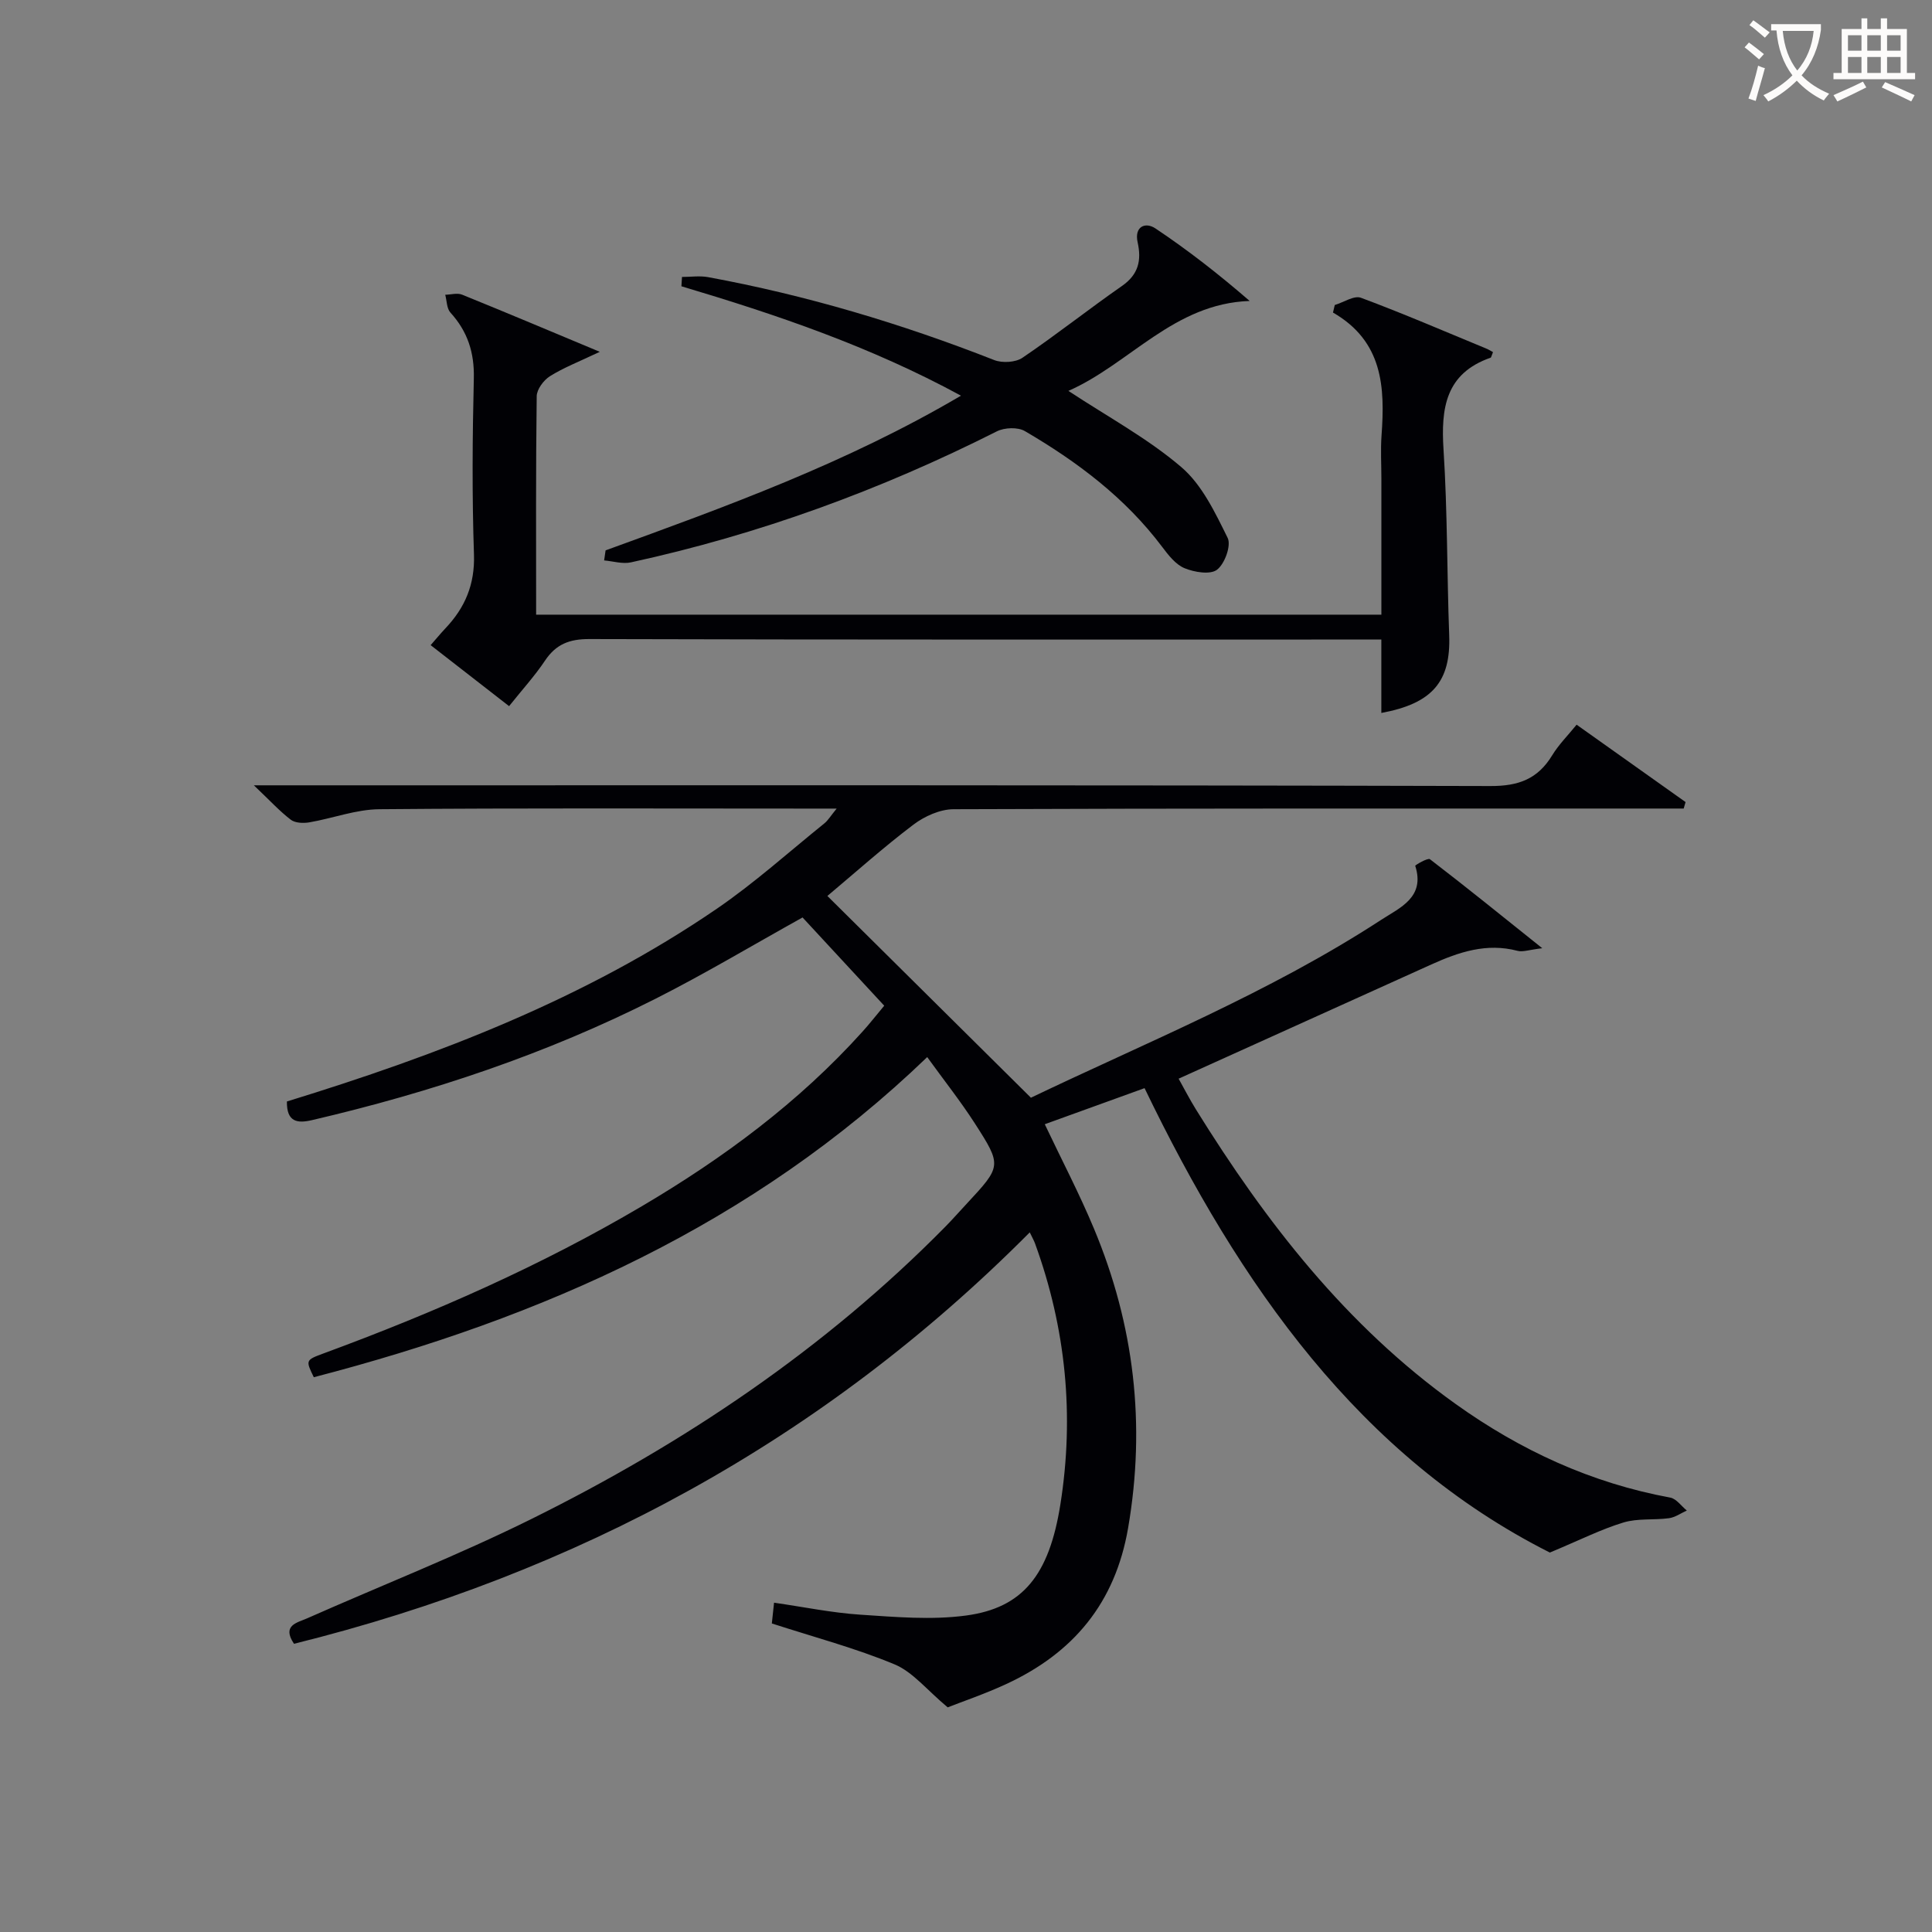
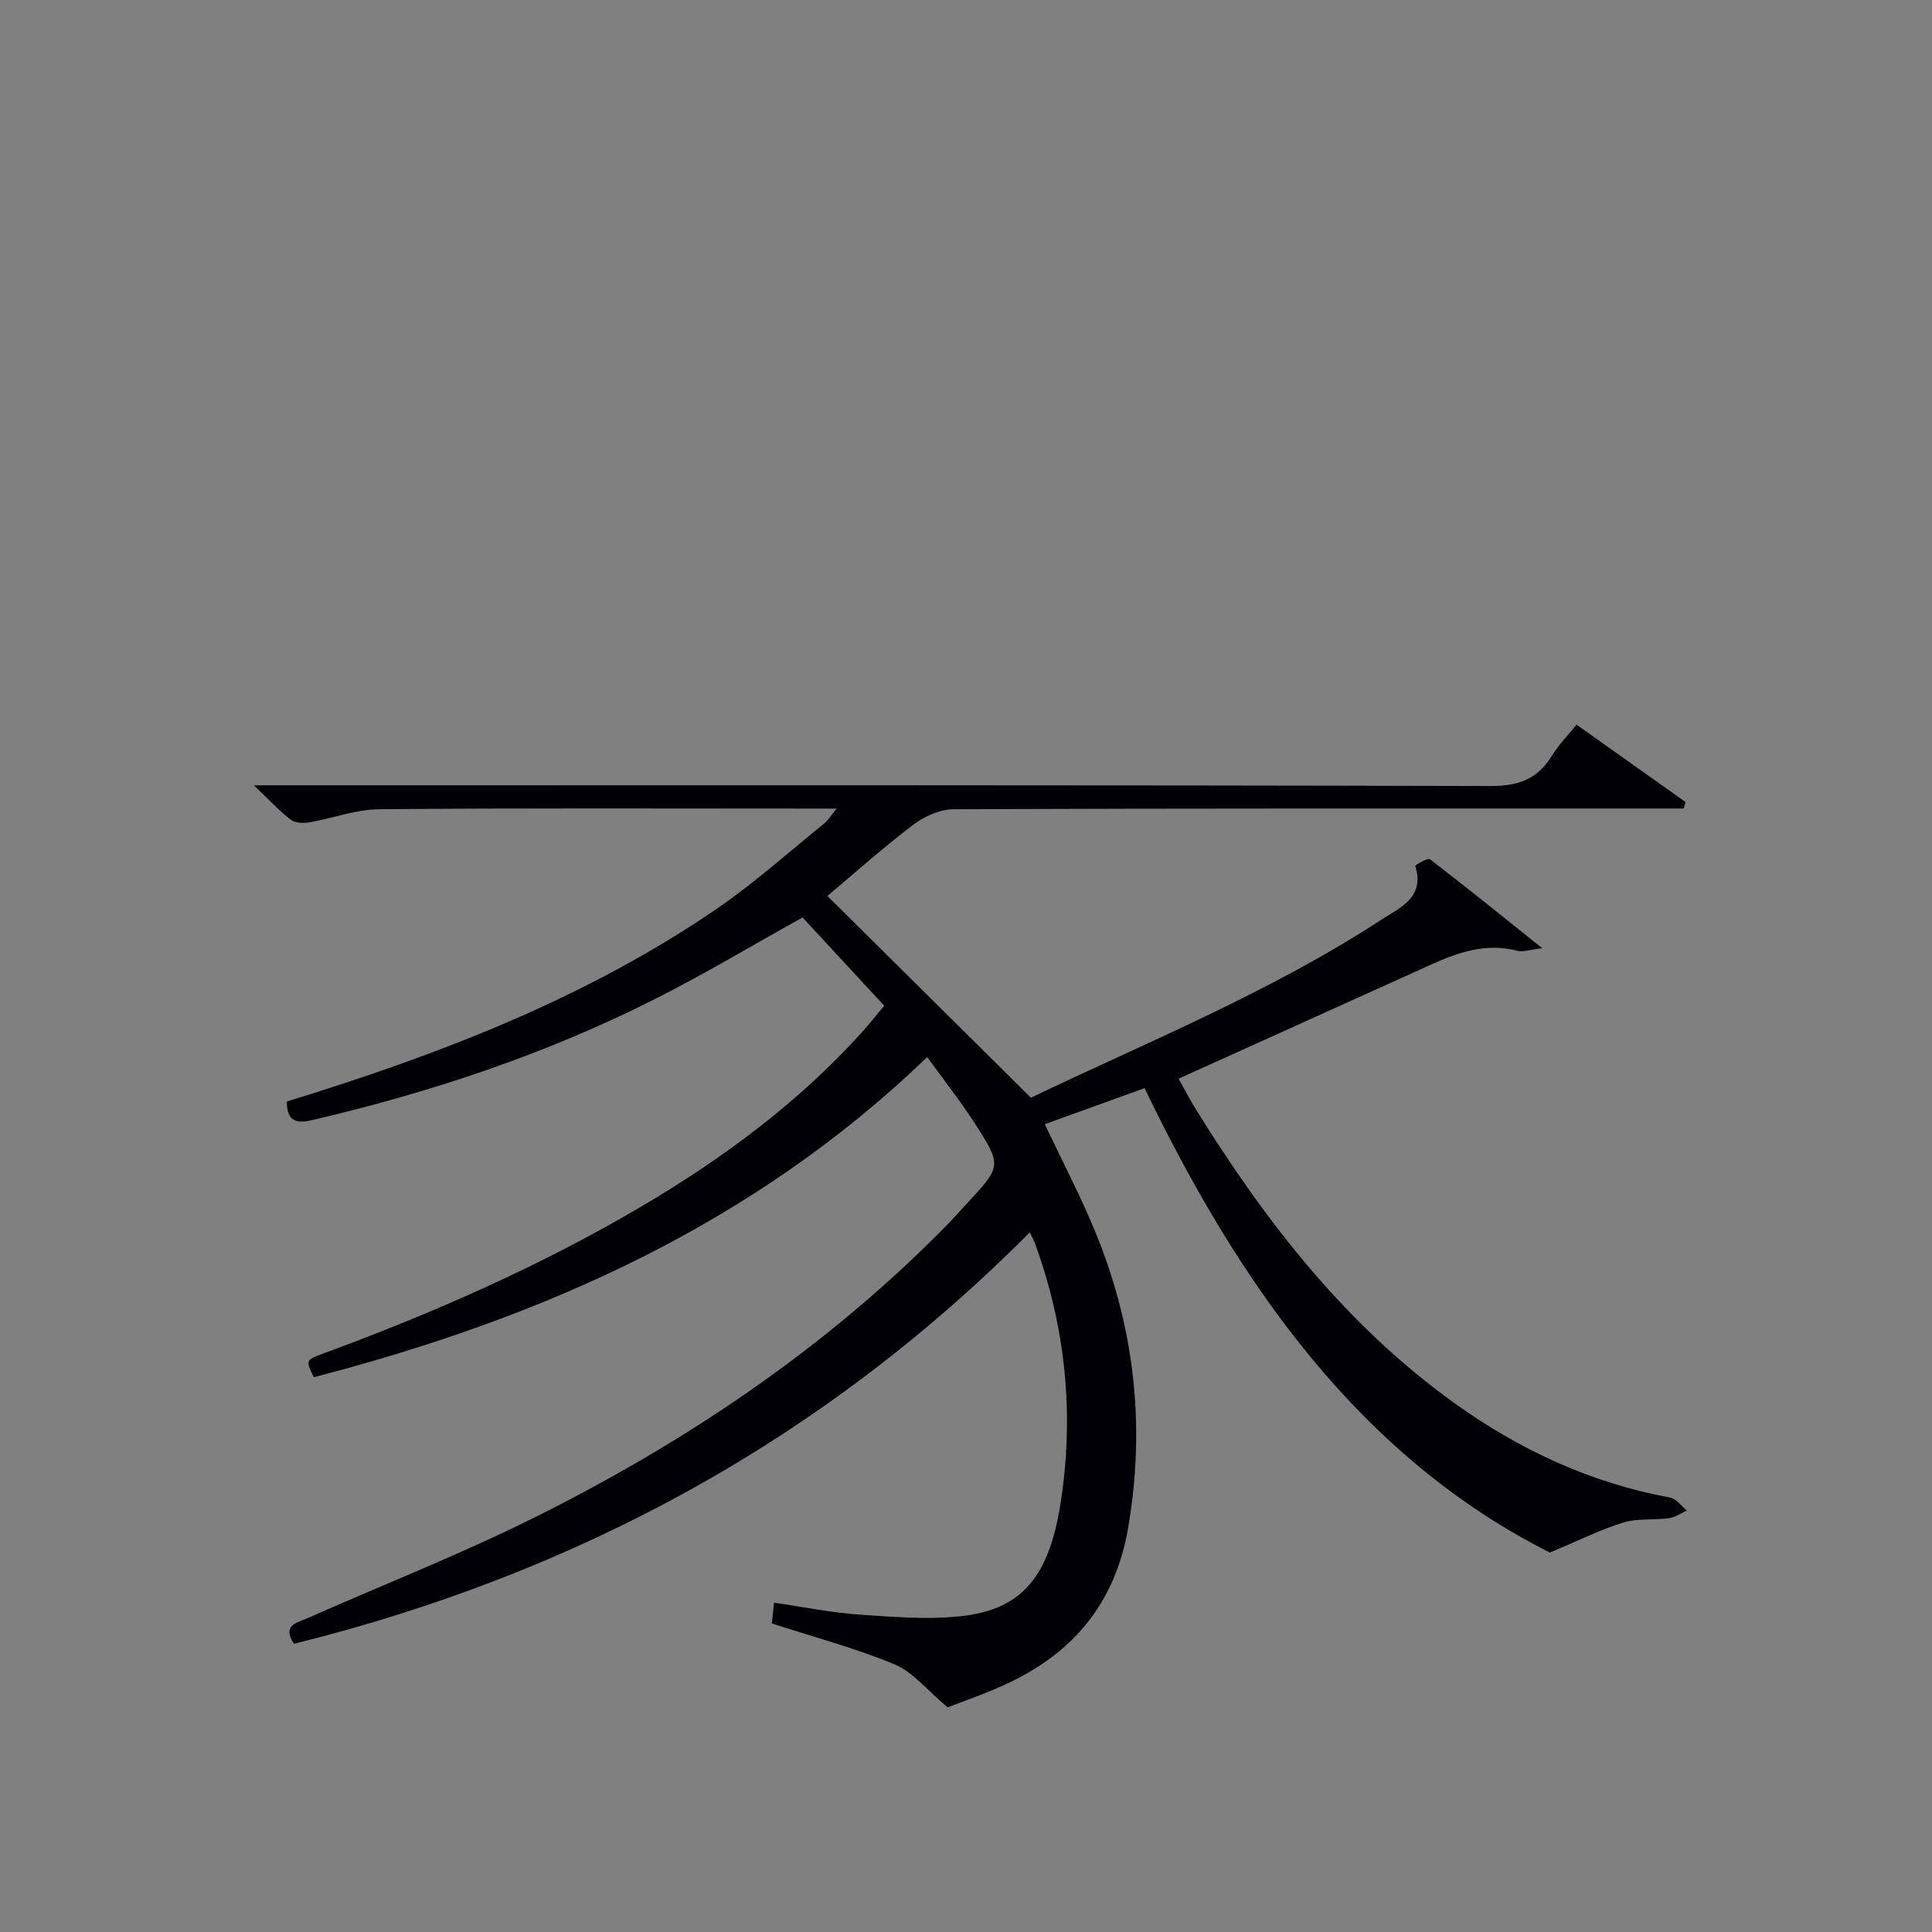
<svg xmlns="http://www.w3.org/2000/svg" enable-background="new 0 0 400 400" viewBox="0 0 400 400">
  <rect x="0" y="0" width="400" height="400" fill="#808080" stroke="none" />
  <g fill="#010105">
    <path d="m236.97 225.29c-7.11 2.57-13.78 4.99-20.66 7.47 3.47 7.32 7.15 14.34 10.19 21.63 8.33 19.94 10.75 40.53 7.06 61.98-2.68 15.53-11.34 25.87-25.24 32.3-4.47 2.07-9.17 3.66-12.11 4.82-4.33-3.61-7.22-7.33-11-8.9-8.07-3.36-16.61-5.62-25.41-8.47.09-.87.24-2.28.46-4.3 6.12.88 11.95 2.09 17.83 2.48 7.29.48 14.74 1.14 21.91.18 11.76-1.58 17.22-8.37 19.54-23.01 2.92-18.4 1.15-36.45-5.24-54-.21-.59-.53-1.14-1.1-2.32-42.81 43.06-93.87 70.66-152.33 85.18-2.57-3.83.65-4.36 2.67-5.25 15.49-6.86 31.3-13.07 46.47-20.58 31.64-15.68 60.73-35.18 85.66-60.47 1.52-1.54 2.94-3.17 4.42-4.75 7.28-7.84 7.39-7.91 1.71-16.74-2.96-4.59-6.37-8.89-9.83-13.68-36.11 34.77-79.75 54.01-127 66.28-1.7-3.5-1.72-3.55 1.99-4.92 22.81-8.4 45.01-18.14 65.97-30.51 16.85-9.95 32.46-21.49 45.63-36.11 1.45-1.6 2.78-3.31 4.51-5.38-5.69-6.14-11.3-12.21-16.91-18.27-10.38 5.77-20.2 11.65-30.38 16.8-22.62 11.45-46.52 19.41-71.18 25.16-3.05.71-5.26.41-5.2-3.86 31.23-9.61 61.76-21.25 89.03-39.92 7.8-5.34 14.89-11.73 22.27-17.68.72-.58 1.22-1.45 2.52-3.04-2.67 0-4.43 0-6.19 0-29.5 0-58.99-.13-88.49.13-4.84.04-9.65 1.89-14.5 2.72-1.24.21-2.92.15-3.83-.54-2.33-1.78-4.33-3.98-7.65-7.13h7.06c82.99 0 165.98-.07 248.96.15 5.84.02 9.79-1.46 12.77-6.34 1.37-2.25 3.29-4.16 5.07-6.36 7.58 5.38 15.07 10.7 22.56 16.02-.13.45-.26.9-.39 1.34-1.9 0-3.79 0-5.69 0-48.49 0-96.99-.05-145.48.14-2.79.01-6 1.45-8.29 3.18-6.22 4.71-12.05 9.93-17.83 14.78 13.82 13.7 27.69 27.45 42.14 41.77 23.74-11.38 49.37-21.73 72.57-36.86 3.77-2.46 9.11-4.61 7-11.15-.05-.14 2.6-1.7 3.04-1.37 7.45 5.71 14.75 11.62 23.26 18.43-2.74.32-4.03.83-5.12.54-6.4-1.69-12.15.25-17.84 2.82-17.25 7.81-34.51 15.6-52.33 23.65 1.06 1.89 2.23 4.17 3.57 6.34 14.49 23.36 31.14 44.82 53.77 61 13.44 9.61 28.1 16.38 44.44 19.39 1.27.23 2.3 1.76 3.44 2.68-1.23.55-2.42 1.42-3.71 1.59-3.12.42-6.44-.01-9.39.88-4.58 1.38-8.91 3.58-15.26 6.23-39.3-19.83-64.24-55.35-83.91-96.15z" />
-     <path d="m105.4 146.2c-5.53-4.3-10.77-8.38-16.24-12.63 1.13-1.28 2.05-2.41 3.05-3.47 4.07-4.29 6.12-9.09 5.92-15.28-.41-12.15-.32-24.32-.03-36.48.13-5.35-1.29-9.72-4.85-13.63-.77-.85-.73-2.43-1.07-3.68 1.18-.03 2.5-.43 3.5-.02 9.16 3.71 18.27 7.56 28.5 11.83-4.31 2.05-7.49 3.27-10.32 5.05-1.31.82-2.72 2.72-2.74 4.14-.2 14.97-.12 29.94-.12 45.23h175c0-9.52 0-18.81 0-28.09 0-3-.18-6.01.03-8.99.73-9.98.32-19.49-10.05-25.47.12-.52.25-1.04.37-1.56 1.83-.55 4-2.03 5.42-1.5 8.71 3.24 17.26 6.93 25.86 10.48.61.25 1.17.6 1.48.77-.35.85-.37 1.11-.48 1.15-9.35 3.26-10.32 10.44-9.76 19.08.82 12.77.7 25.59 1.17 38.39.35 9.55-3.44 14.13-14.05 16.09 0-4.85 0-9.65 0-15.2-2.21 0-4.14 0-6.07 0-52.64 0-105.28.05-157.92-.1-4.11-.01-6.88 1.06-9.15 4.45-2.11 3.16-4.71 6.01-7.45 9.44z" />
-     <path d="m125.38 113.95c24.91-9.06 49.85-18.06 73.58-32.03-18.89-10.26-38.25-16.79-57.88-22.65.04-.64.08-1.29.12-1.93 1.81 0 3.66-.28 5.41.04 20.32 3.74 40.01 9.62 59.24 17.17 1.67.65 4.41.49 5.84-.48 7.01-4.75 13.66-10.03 20.61-14.87 3.41-2.38 4.07-5.27 3.23-9.06-.71-3.22 1.59-4.26 3.7-2.84 6.71 4.48 13.08 9.45 19.5 15.01-15.73.54-24.8 13.01-37.53 18.62 8.17 5.38 16.42 9.83 23.38 15.78 4.29 3.66 7 9.42 9.59 14.65.78 1.57-.6 5.37-2.19 6.59-1.4 1.08-4.69.53-6.73-.31-1.85-.76-3.36-2.72-4.64-4.42-7.65-10.17-17.59-17.64-28.43-23.97-1.46-.85-4.2-.74-5.78.05-24.14 12.18-49.34 21.38-75.77 27.13-1.74.38-3.7-.24-5.55-.4.11-.71.21-1.39.3-2.08z" />
  </g>
-   <path d="m362.1 8.8c1.1.8 2.1 1.6 3.1 2.4l-1 1.1c-1.3-1.1-2.3-2-3-2.5zm1.9 4.8c.5.2.9.4 1.4.5-.6 2.3-1.3 4.5-1.9 6.8l-1.5-.5c.8-2.1 1.4-4.3 2-6.8zm-1-9.4c1.3.9 2.4 1.8 3.4 2.5l-1 1.1c-1.4-1.2-2.4-2.1-3.2-2.6zm3.7 2.2v-1.4h10.3v1.2c-.5 3.6-1.8 6.8-4 9.4 1.5 1.6 3.4 2.8 5.7 3.8-.3.4-.7.8-1.1 1.4-2.3-1.1-4.1-2.5-5.6-4.1-1.6 1.6-3.6 3.1-5.9 4.3-.3-.5-.7-.9-1-1.3 2.4-1.1 4.4-2.5 6-4.1-1.9-2.5-3-5.6-3.3-9.3h-1.1zm8.8 0h-6.4c.3 3.3 1.3 6 3 8.2 2-2.3 3.1-5.1 3.4-8.2z" fill="#fcfbfa" />
-   <path d="m385.3 3.8h1.3v2.2h2.8v-2.2h1.3v2.2h4.1v9.1h1.7v1.3h-16.9v-1.3h1.7v-9.1h4.1v-2.2zm.4 13.1.7 1.2c-1.8.9-3.8 1.9-6 2.9-.2-.4-.5-.8-.8-1.3 2.3-1 4.3-1.9 6.1-2.8zm-3.1-6.4h2.8v-3.2h-2.8zm0 4.6h2.8v-3.3h-2.8zm4-4.6h2.8v-3.2h-2.8zm0 4.6h2.8v-3.3h-2.8zm3.7 1.9c2.1.9 4.1 1.8 6.1 2.7l-.7 1.3c-2.2-1.1-4.2-2-6.1-2.9zm3.2-9.7h-2.8v3.2h2.8zm-2.8 7.8h2.8v-3.3h-2.8z" fill="#fcfbfa" />
</svg>